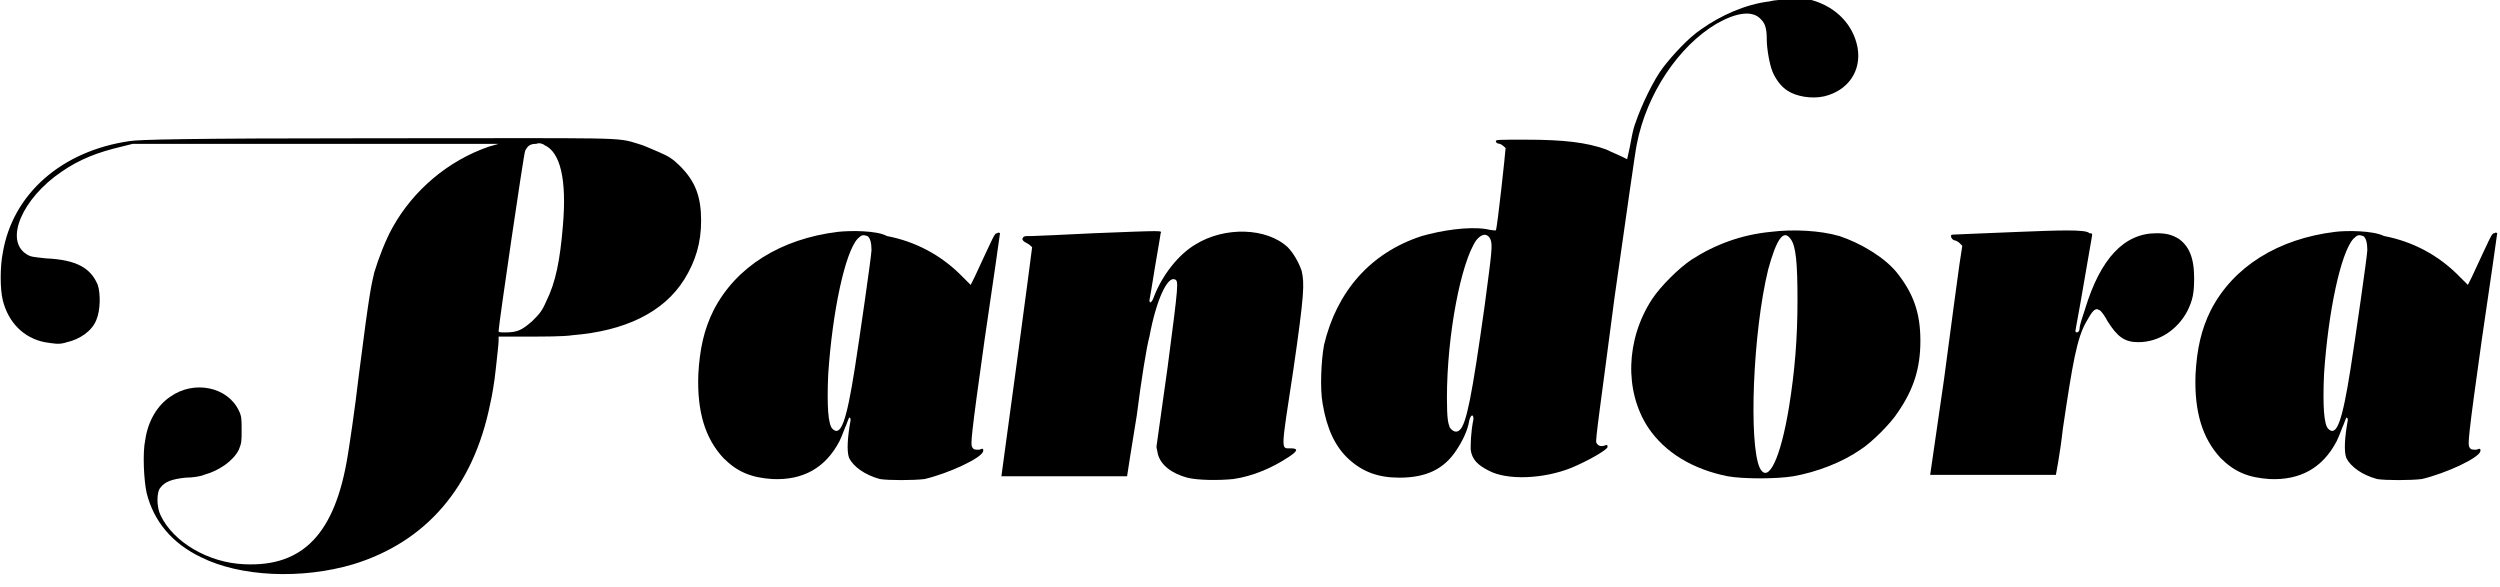
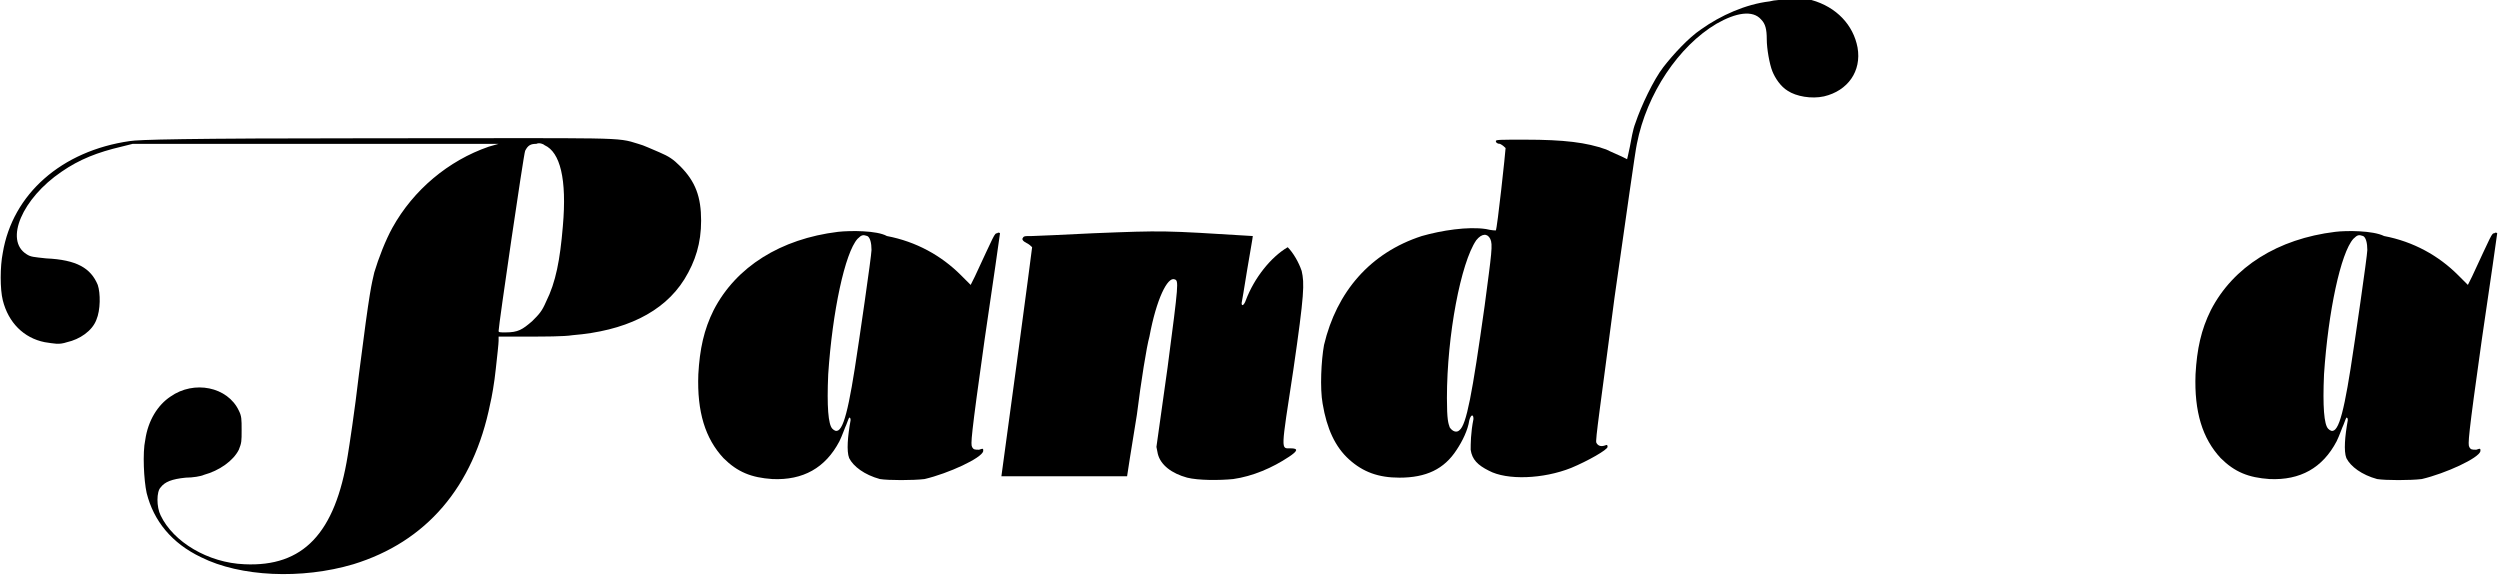
<svg xmlns="http://www.w3.org/2000/svg" version="1.1" id="Layer_1" x="0px" y="0px" viewBox="0 0 179 42" style="enable-background:new 0 0 179 42;" xml:space="preserve">
  <path d="M126.7,0.1c-1.7,0.2-3.5,1-4.9,2c-0.9,0.6-2,1.8-2.7,2.7c-0.7,0.9-1.6,2.8-2,4c-0.2,0.5-0.3,1.2-0.4,1.7  c-0.1,0.5-0.2,0.9-0.2,0.9c0,0-0.2-0.1-0.4-0.2c-0.2-0.1-0.7-0.3-1.1-0.5c-1.4-0.5-3-0.7-5.8-0.7c-1.8,0-2.1,0-2.1,0.1  c0,0.1,0.1,0.2,0.3,0.2c0.2,0.1,0.3,0.2,0.4,0.3c0,0.2-0.6,5.8-0.7,5.9c0,0-0.3,0-0.7-0.1c-1.3-0.2-3.2,0.1-4.6,0.5  c-3.7,1.2-6.1,4-7,7.8c-0.2,1.1-0.3,3.1-0.1,4.2c0.3,1.8,0.9,3.1,1.9,4c1,0.9,2.1,1.3,3.6,1.3c1.9,0,3.2-0.6,4.1-2  c0.4-0.6,0.8-1.4,0.9-2.1c0.1-0.4,0.3-0.5,0.3-0.1c-0.2,1-0.2,1.8-0.2,2.2c0.1,0.7,0.5,1.1,1.3,1.5c1.3,0.7,3.9,0.6,5.9-0.2  c1.2-0.5,2.6-1.3,2.6-1.5c0-0.1,0-0.2-0.2-0.1c-0.3,0.1-0.5,0-0.6-0.2c-0.1-0.1,0.3-2.7,1.3-10.4c0.8-5.6,1.5-10.6,1.6-11  c0.7-3.6,3-7,5.7-8.6c1.4-0.8,2.6-1,3.2-0.3c0.3,0.3,0.4,0.7,0.4,1.4c0,0.7,0.2,1.8,0.4,2.3c0.2,0.5,0.6,1.1,1.1,1.4  c0.6,0.4,1.7,0.6,2.6,0.4c1.7-0.4,2.7-1.8,2.4-3.5c-0.3-1.6-1.5-2.9-3.3-3.4C128.9,0,127.4-0.1,126.7,0.1z M106.7,17.1  c0.2,0.4,0.1,1-0.4,4.8c-0.9,6.4-1.3,8.5-1.8,8.9c-0.2,0.2-0.5,0.1-0.7-0.2c-0.1-0.3-0.2-0.5-0.2-2.1c0-4.5,1-9.7,2.1-11.3  C106.1,16.7,106.5,16.7,106.7,17.1z" />
  <path d="M9.3,10.1c-4.9,0.7-8.4,3.8-9.1,8c-0.2,1-0.2,2.6,0,3.4c0.4,1.6,1.5,2.7,3,3c0.7,0.1,1,0.2,1.6,0c0.9-0.2,1.8-0.8,2.1-1.6  C7.2,22.2,7.2,21,7,20.4c-0.5-1.2-1.5-1.8-3.7-1.9c-0.9-0.1-1.1-0.1-1.4-0.3c-1.6-1-0.3-4,2.5-5.9c1.3-0.9,2.6-1.4,4.3-1.8l0.8-0.2  l13.1,0l13.1,0L35,10.5c-2.9,1-5.4,3.1-6.9,5.8c-0.5,0.9-1,2.2-1.3,3.2c-0.2,0.9-0.3,1-1.1,7.3c-0.3,2.6-0.7,5.2-0.8,5.8  c-0.9,5.6-3.2,8-7.4,7.8c-2.6-0.1-5.1-1.6-6-3.5c-0.3-0.6-0.3-1.7,0-2c0.3-0.4,0.8-0.6,1.8-0.7c0.5,0,1.1-0.1,1.3-0.2  c1.1-0.3,2.1-1,2.5-1.8c0.2-0.5,0.2-0.6,0.2-1.4c0-0.8,0-1-0.2-1.4c-0.8-1.7-3.2-2.2-4.9-1c-0.9,0.6-1.6,1.7-1.8,3.1  c-0.2,0.9-0.1,2.9,0.1,3.8c0.5,2,1.8,3.6,3.9,4.6c2.8,1.4,7.2,1.6,10.9,0.5c5.2-1.6,8.6-5.5,9.8-11.5c0.1-0.4,0.3-1.5,0.4-2.5  c0.1-0.9,0.2-1.8,0.2-2l0-0.3h2.1c1.1,0,2.6,0,3.2-0.1c3.7-0.3,6.5-1.6,8-4c0.8-1.3,1.2-2.6,1.2-4.2c0-1.7-0.4-2.8-1.5-3.9  c-0.5-0.5-0.8-0.7-1.5-1c-0.5-0.2-1.1-0.5-1.5-0.6c-1.6-0.5-0.9-0.4-19.1-0.4C13.1,9.9,9.9,10,9.3,10.1z M39,10.4  c1.1,0.5,1.6,2.4,1.3,5.8c-0.2,2.4-0.5,4-1.2,5.4c-0.3,0.7-0.5,0.9-1,1.4c-0.7,0.6-1,0.8-1.9,0.8c-0.4,0-0.5,0-0.5-0.1  c0-0.4,1.8-12.7,1.9-12.9c0.2-0.4,0.4-0.5,0.8-0.5C38.6,10.2,38.9,10.3,39,10.4z" />
-   <path d="M144.6,16.6c-2.6,0.1-4.8,0.2-4.8,0.2c-0.2,0-0.1,0.3,0.1,0.4c0.1,0,0.3,0.1,0.4,0.2l0.2,0.2l-0.2,1.3  c-0.1,0.7-0.6,4.4-1.1,8.2l-1,6.9l4.5,0c2.5,0,4.5,0,4.5,0c0,0,0.3-1.5,0.5-3.3c0.7-4.7,1-6.5,1.7-7.7c0.4-0.7,0.6-1,0.9-0.8  c0.1,0,0.4,0.4,0.6,0.8c0.7,1.1,1.2,1.5,2.2,1.5c1.5,0,2.8-0.9,3.5-2.2c0.4-0.8,0.5-1.3,0.5-2.4c0-1.5-0.4-2.3-1.1-2.8  c-0.5-0.3-0.9-0.4-1.6-0.4c-2.3,0-4,1.8-5.1,5.4c-0.2,0.6-0.4,1.2-0.4,1.4c0,0.2-0.1,0.3-0.2,0.3c0,0-0.1,0-0.1-0.1s0.3-1.6,0.6-3.4  c0.3-1.8,0.6-3.4,0.6-3.5c0-0.1-0.1-0.1-0.2-0.1C149.4,16.4,147.2,16.5,144.6,16.6z" />
  <path d="M60,16.6c-4.1,0.5-7.3,2.5-8.9,5.6c-0.7,1.4-1,2.8-1.1,4.6c-0.1,2.7,0.5,4.6,1.8,6c1,1,2,1.4,3.5,1.5  c2.2,0.1,3.8-0.8,4.8-2.7c0.2-0.4,0.4-1,0.5-1.2c0.1-0.3,0.2-0.5,0.2-0.5c0.1,0,0.1,0.1,0.1,0.2c-0.2,1.1-0.3,2.2-0.1,2.7  c0.3,0.6,1.1,1.2,2.2,1.5c0.6,0.1,2.4,0.1,3.2,0c1.7-0.4,4.1-1.5,4.2-2c0-0.2,0-0.2-0.3-0.1c-0.3,0-0.4,0-0.5-0.2  c-0.1-0.2-0.1-0.6,0.9-7.7c0.6-4.1,1.1-7.5,1.1-7.6c0,0-0.1-0.1-0.2,0c-0.2,0-0.2,0.1-1.6,3.1l-0.3,0.6l-0.7-0.7  c-1.4-1.4-3.2-2.4-5.3-2.8C62.8,16.5,60.9,16.5,60,16.6z M62.1,16.9c0.2,0.1,0.3,0.5,0.3,1c0,0.4-0.9,6.6-1.2,8.5  c-0.6,3.8-1,4.9-1.6,4.3c-0.3-0.3-0.4-1.6-0.3-3.9c0.3-4.5,1.2-8.7,2.1-9.7C61.7,16.8,61.8,16.8,62.1,16.9z" />
-   <path d="M78.3,16.7c-2.1,0.1-4.1,0.2-4.4,0.2c-0.6,0-0.6,0-0.7,0.2c0,0.1,0.1,0.2,0.3,0.3c0.2,0.1,0.3,0.2,0.4,0.3  c0,0.1-0.5,3.8-1.1,8.3l-1.1,8.1l4.5,0c2.5,0,4.5,0,4.5,0c0,0,0.3-2,0.7-4.4c0.3-2.4,0.7-4.9,0.9-5.6c0.5-2.7,1.3-4.3,1.8-4.1  c0.3,0.1,0.3,0.2-0.5,6.3L82.8,32l0.1,0.5c0.2,0.8,1,1.4,2.1,1.7c0.8,0.2,2.3,0.2,3.3,0.1c1.4-0.2,2.8-0.8,4-1.6  c0.6-0.4,0.7-0.6,0.1-0.6c-0.7,0-0.7,0.3,0.2-5.6c0.8-5.5,0.8-6.2,0.6-7.1c-0.2-0.6-0.6-1.3-1-1.7c-1.5-1.4-4.5-1.5-6.6-0.2  c-1.2,0.7-2.4,2.2-3,3.8c-0.1,0.3-0.3,0.5-0.3,0.2c0,0,0.2-1.1,0.4-2.4c0.2-1.2,0.4-2.3,0.4-2.4C83.2,16.5,83.4,16.5,78.3,16.7z" />
-   <path d="M126.8,16.6c-2.1,0.2-4,0.9-5.7,2c-0.9,0.6-2.2,1.9-2.8,2.8c-1.9,2.9-2,6.6-0.3,9.2c1.2,1.8,3.2,3,5.7,3.5  c1.1,0.2,3.5,0.2,4.7,0c1.7-0.3,3.5-1,4.8-1.9c0.8-0.5,2.2-1.9,2.7-2.7c1.1-1.6,1.6-3.1,1.6-5.1c0-2-0.5-3.4-1.7-4.9  c-0.9-1.1-2.6-2.1-4.1-2.6C130.3,16.5,128.4,16.4,126.8,16.6z M128.2,17.1c0.4,0.5,0.5,1.8,0.5,4.4c0,2.8-0.2,5.1-0.6,7.6  c-0.6,3.7-1.5,5.6-2.1,4.4c-0.8-1.7-0.5-9.7,0.6-14.2C127.2,17.1,127.7,16.4,128.2,17.1z" />
+   <path d="M78.3,16.7c-2.1,0.1-4.1,0.2-4.4,0.2c-0.6,0-0.6,0-0.7,0.2c0,0.1,0.1,0.2,0.3,0.3c0.2,0.1,0.3,0.2,0.4,0.3  c0,0.1-0.5,3.8-1.1,8.3l-1.1,8.1l4.5,0c2.5,0,4.5,0,4.5,0c0,0,0.3-2,0.7-4.4c0.3-2.4,0.7-4.9,0.9-5.6c0.5-2.7,1.3-4.3,1.8-4.1  c0.3,0.1,0.3,0.2-0.5,6.3L82.8,32l0.1,0.5c0.2,0.8,1,1.4,2.1,1.7c0.8,0.2,2.3,0.2,3.3,0.1c1.4-0.2,2.8-0.8,4-1.6  c0.6-0.4,0.7-0.6,0.1-0.6c-0.7,0-0.7,0.3,0.2-5.6c0.8-5.5,0.8-6.2,0.6-7.1c-0.2-0.6-0.6-1.3-1-1.7c-1.2,0.7-2.4,2.2-3,3.8c-0.1,0.3-0.3,0.5-0.3,0.2c0,0,0.2-1.1,0.4-2.4c0.2-1.2,0.4-2.3,0.4-2.4C83.2,16.5,83.4,16.5,78.3,16.7z" />
  <path d="M167.2,16.6c-4.1,0.5-7.3,2.5-8.9,5.6c-0.7,1.4-1,2.8-1.1,4.6c-0.1,2.7,0.5,4.6,1.8,6c1,1,2,1.4,3.5,1.5  c2.2,0.1,3.8-0.8,4.8-2.7c0.2-0.4,0.4-1,0.5-1.2c0.1-0.3,0.2-0.5,0.2-0.5c0.1,0,0.1,0.1,0.1,0.2c-0.2,1.1-0.3,2.2-0.1,2.7  c0.3,0.6,1.1,1.2,2.2,1.5c0.6,0.1,2.4,0.1,3.2,0c1.7-0.4,4.1-1.5,4.2-2c0-0.2,0-0.2-0.3-0.1c-0.3,0-0.4,0-0.5-0.2  c-0.1-0.2-0.1-0.6,0.9-7.7c0.6-4.1,1.1-7.5,1.1-7.6c0,0-0.1-0.1-0.2,0c-0.2,0-0.2,0.1-1.6,3.1l-0.3,0.6l-0.7-0.7  c-1.4-1.4-3.2-2.4-5.3-2.8C169.9,16.5,168,16.5,167.2,16.6z M169.2,16.9c0.2,0.1,0.3,0.5,0.3,1c0,0.4-0.9,6.6-1.2,8.5  c-0.6,3.8-1,4.9-1.6,4.3c-0.3-0.3-0.4-1.6-0.3-3.9c0.3-4.5,1.2-8.7,2.1-9.7C168.8,16.8,168.9,16.8,169.2,16.9z" />
</svg>